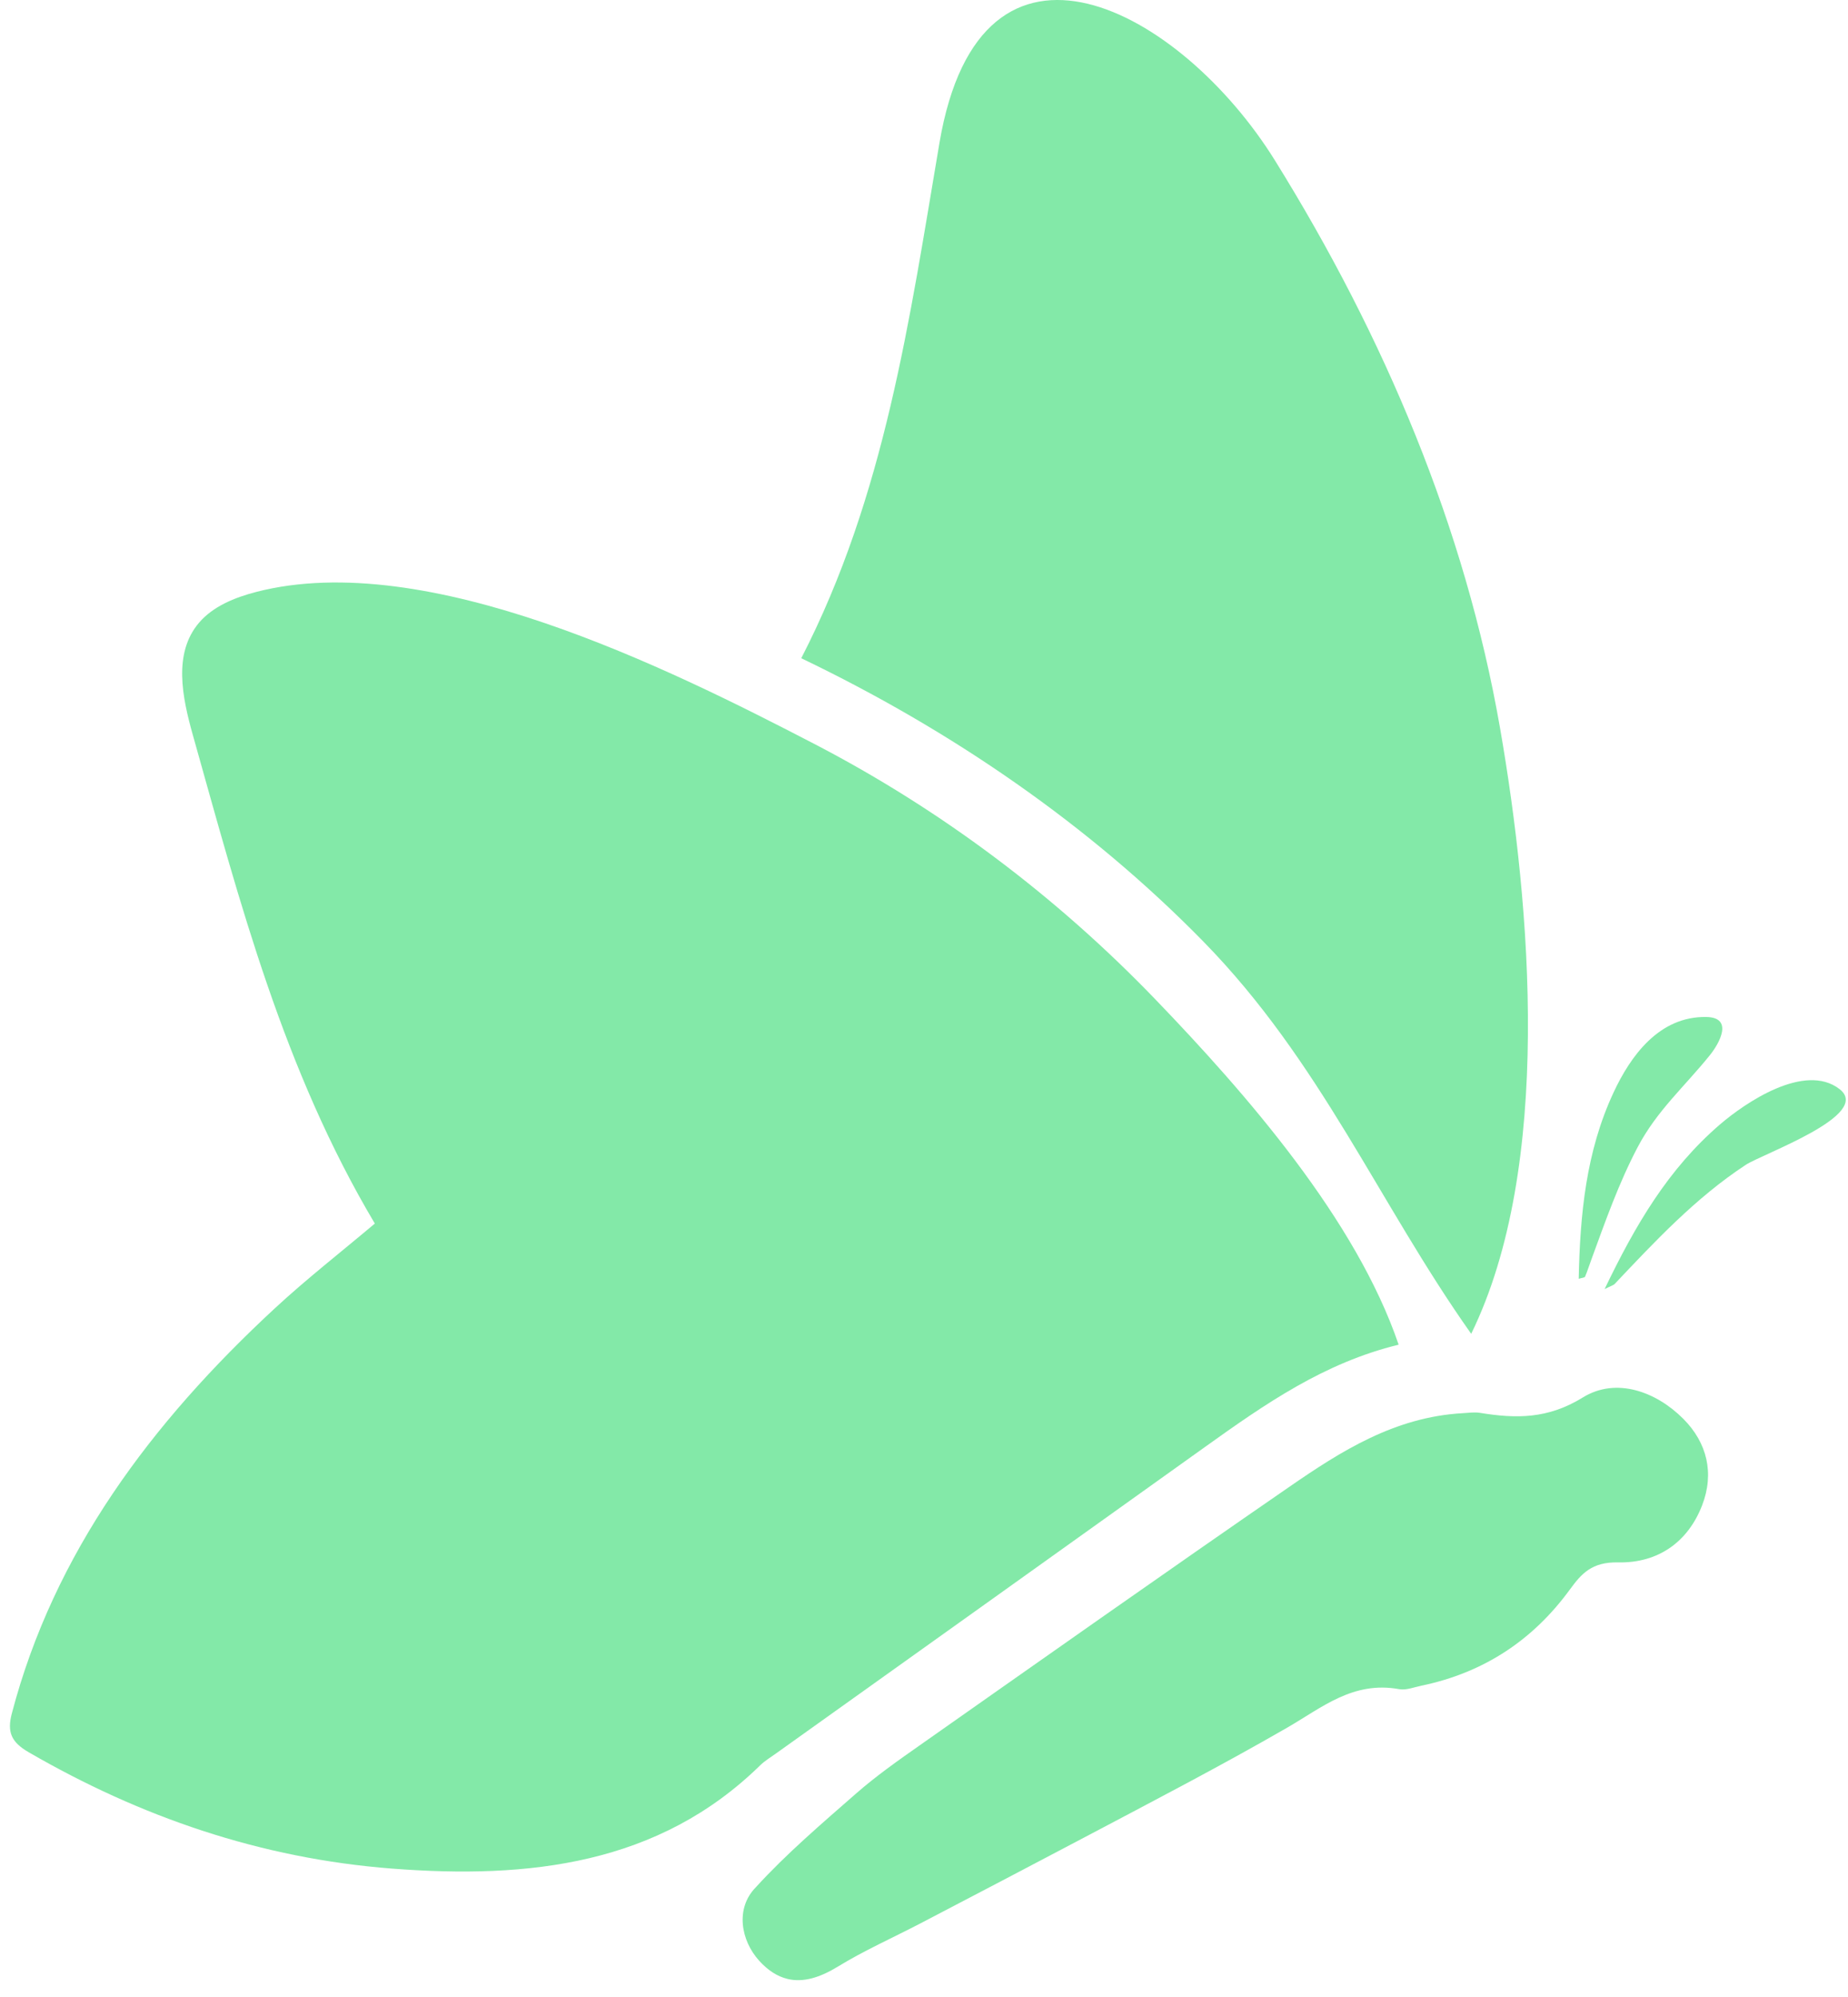
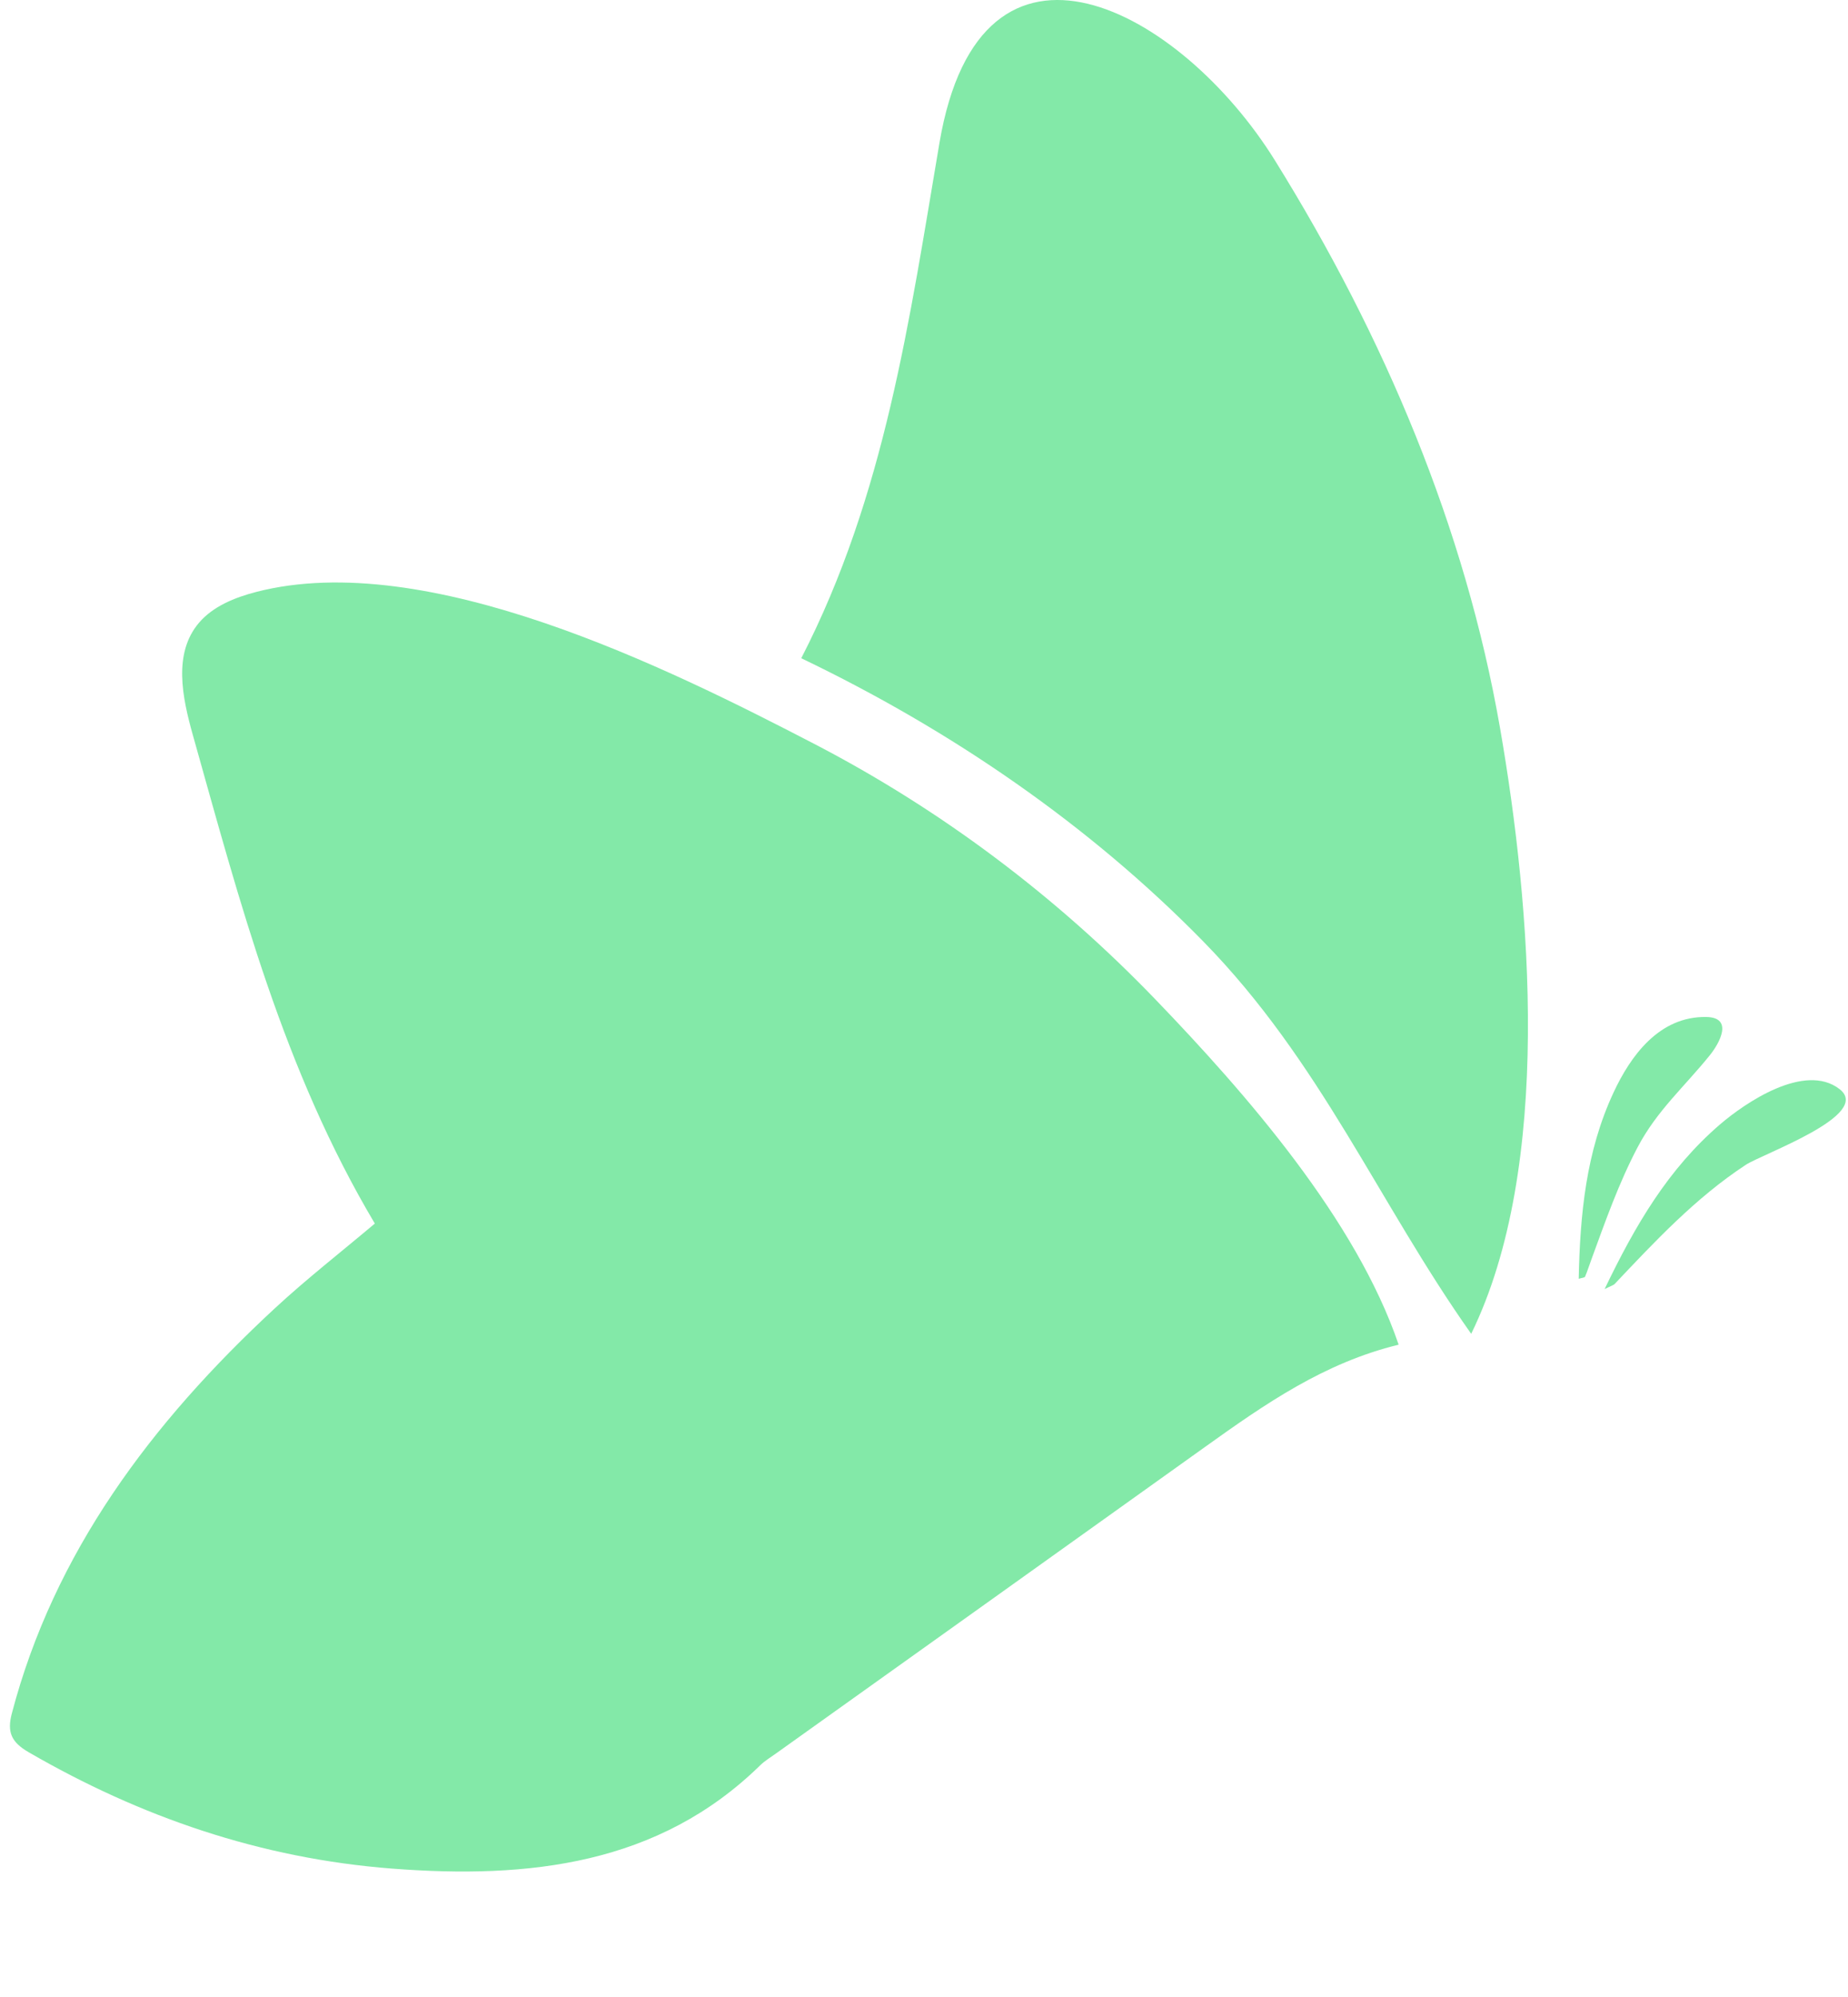
<svg xmlns="http://www.w3.org/2000/svg" width="50" height="54" viewBox="0 0 50 54" fill="none">
-   <path d="M21.304 53.51C21.04 53.446 20.786 53.29 20.541 53.02C20.04 52.467 19.891 51.599 20.45 51.033C21.276 50.126 22.23 49.315 23.163 48.497C23.705 48.023 24.303 47.602 24.898 47.185C28.219 44.852 31.536 42.513 34.88 40.208C36.284 39.239 37.736 38.316 39.579 38.213C39.733 38.205 39.892 38.18 40.041 38.204C41.021 38.364 41.88 38.372 42.824 37.789C43.73 37.229 44.815 37.633 45.547 38.369C46.187 39.013 46.389 39.837 46.053 40.705C45.673 41.69 44.867 42.271 43.782 42.248C43.067 42.233 42.789 42.552 42.473 42.984C41.494 44.324 40.18 45.223 38.462 45.581C38.261 45.623 38.044 45.71 37.857 45.676C36.605 45.45 35.772 46.172 34.821 46.72C33.032 47.751 31.19 48.707 29.357 49.675C27.873 50.458 26.386 51.236 24.897 52.013C24.159 52.397 23.374 52.746 22.668 53.179C22.187 53.473 21.733 53.615 21.305 53.511L21.304 53.51Z" fill="#83E9A8" />
  <path d="M10.142 33.087C7.667 28.924 6.5 24.436 5.218 19.877C4.931 18.858 4.679 17.665 5.385 16.839C5.761 16.398 6.348 16.157 6.933 16.006C11.551 14.815 18.079 18.066 22.036 20.118C25.497 21.914 28.6 24.265 31.241 27.004C33.745 29.602 36.693 32.99 37.842 36.361C35.829 36.85 34.23 37.963 32.611 39.121C28.74 41.89 24.864 44.653 20.991 47.418C20.848 47.52 20.694 47.613 20.57 47.733C17.822 50.423 14.312 50.814 10.606 50.528C7.05 50.254 3.795 49.13 0.775 47.381C0.301 47.107 0.189 46.833 0.32 46.333C1.461 41.989 4.086 38.477 7.438 35.376C8.291 34.586 9.218 33.864 10.141 33.086L10.142 33.087Z" fill="#83E9A8" />
  <path d="M21.679 17.799C23.948 13.393 24.608 8.636 25.418 3.865C26.539 -2.731 31.966 0.268 34.495 4.338C37.452 9.096 39.646 14.271 40.589 19.707C41.421 24.499 42.02 31.542 39.805 36.067C37.289 32.51 35.732 28.698 32.551 25.452C29.468 22.306 25.746 19.749 21.679 17.799Z" fill="#83E9A8" />
  <path d="M43.414 34.859C44.245 33.129 45.134 31.61 46.537 30.405C47.213 29.824 48.827 28.721 49.77 29.449C50.674 30.148 47.693 31.197 47.234 31.498C45.877 32.389 44.776 33.568 43.686 34.72C43.655 34.753 43.599 34.766 43.414 34.858V34.859Z" fill="#83E9A8" />
  <path d="M42.714 34.58C42.751 32.845 42.908 31.146 43.657 29.541C44.11 28.568 44.883 27.476 46.169 27.5C46.907 27.514 46.525 28.208 46.261 28.535C45.575 29.386 44.834 30.026 44.31 31.018C43.797 31.992 43.434 33.027 43.059 34.052C43.001 34.209 42.951 34.368 42.886 34.522C42.875 34.549 42.8 34.553 42.712 34.58H42.714Z" fill="#83E9A8" />
</svg>